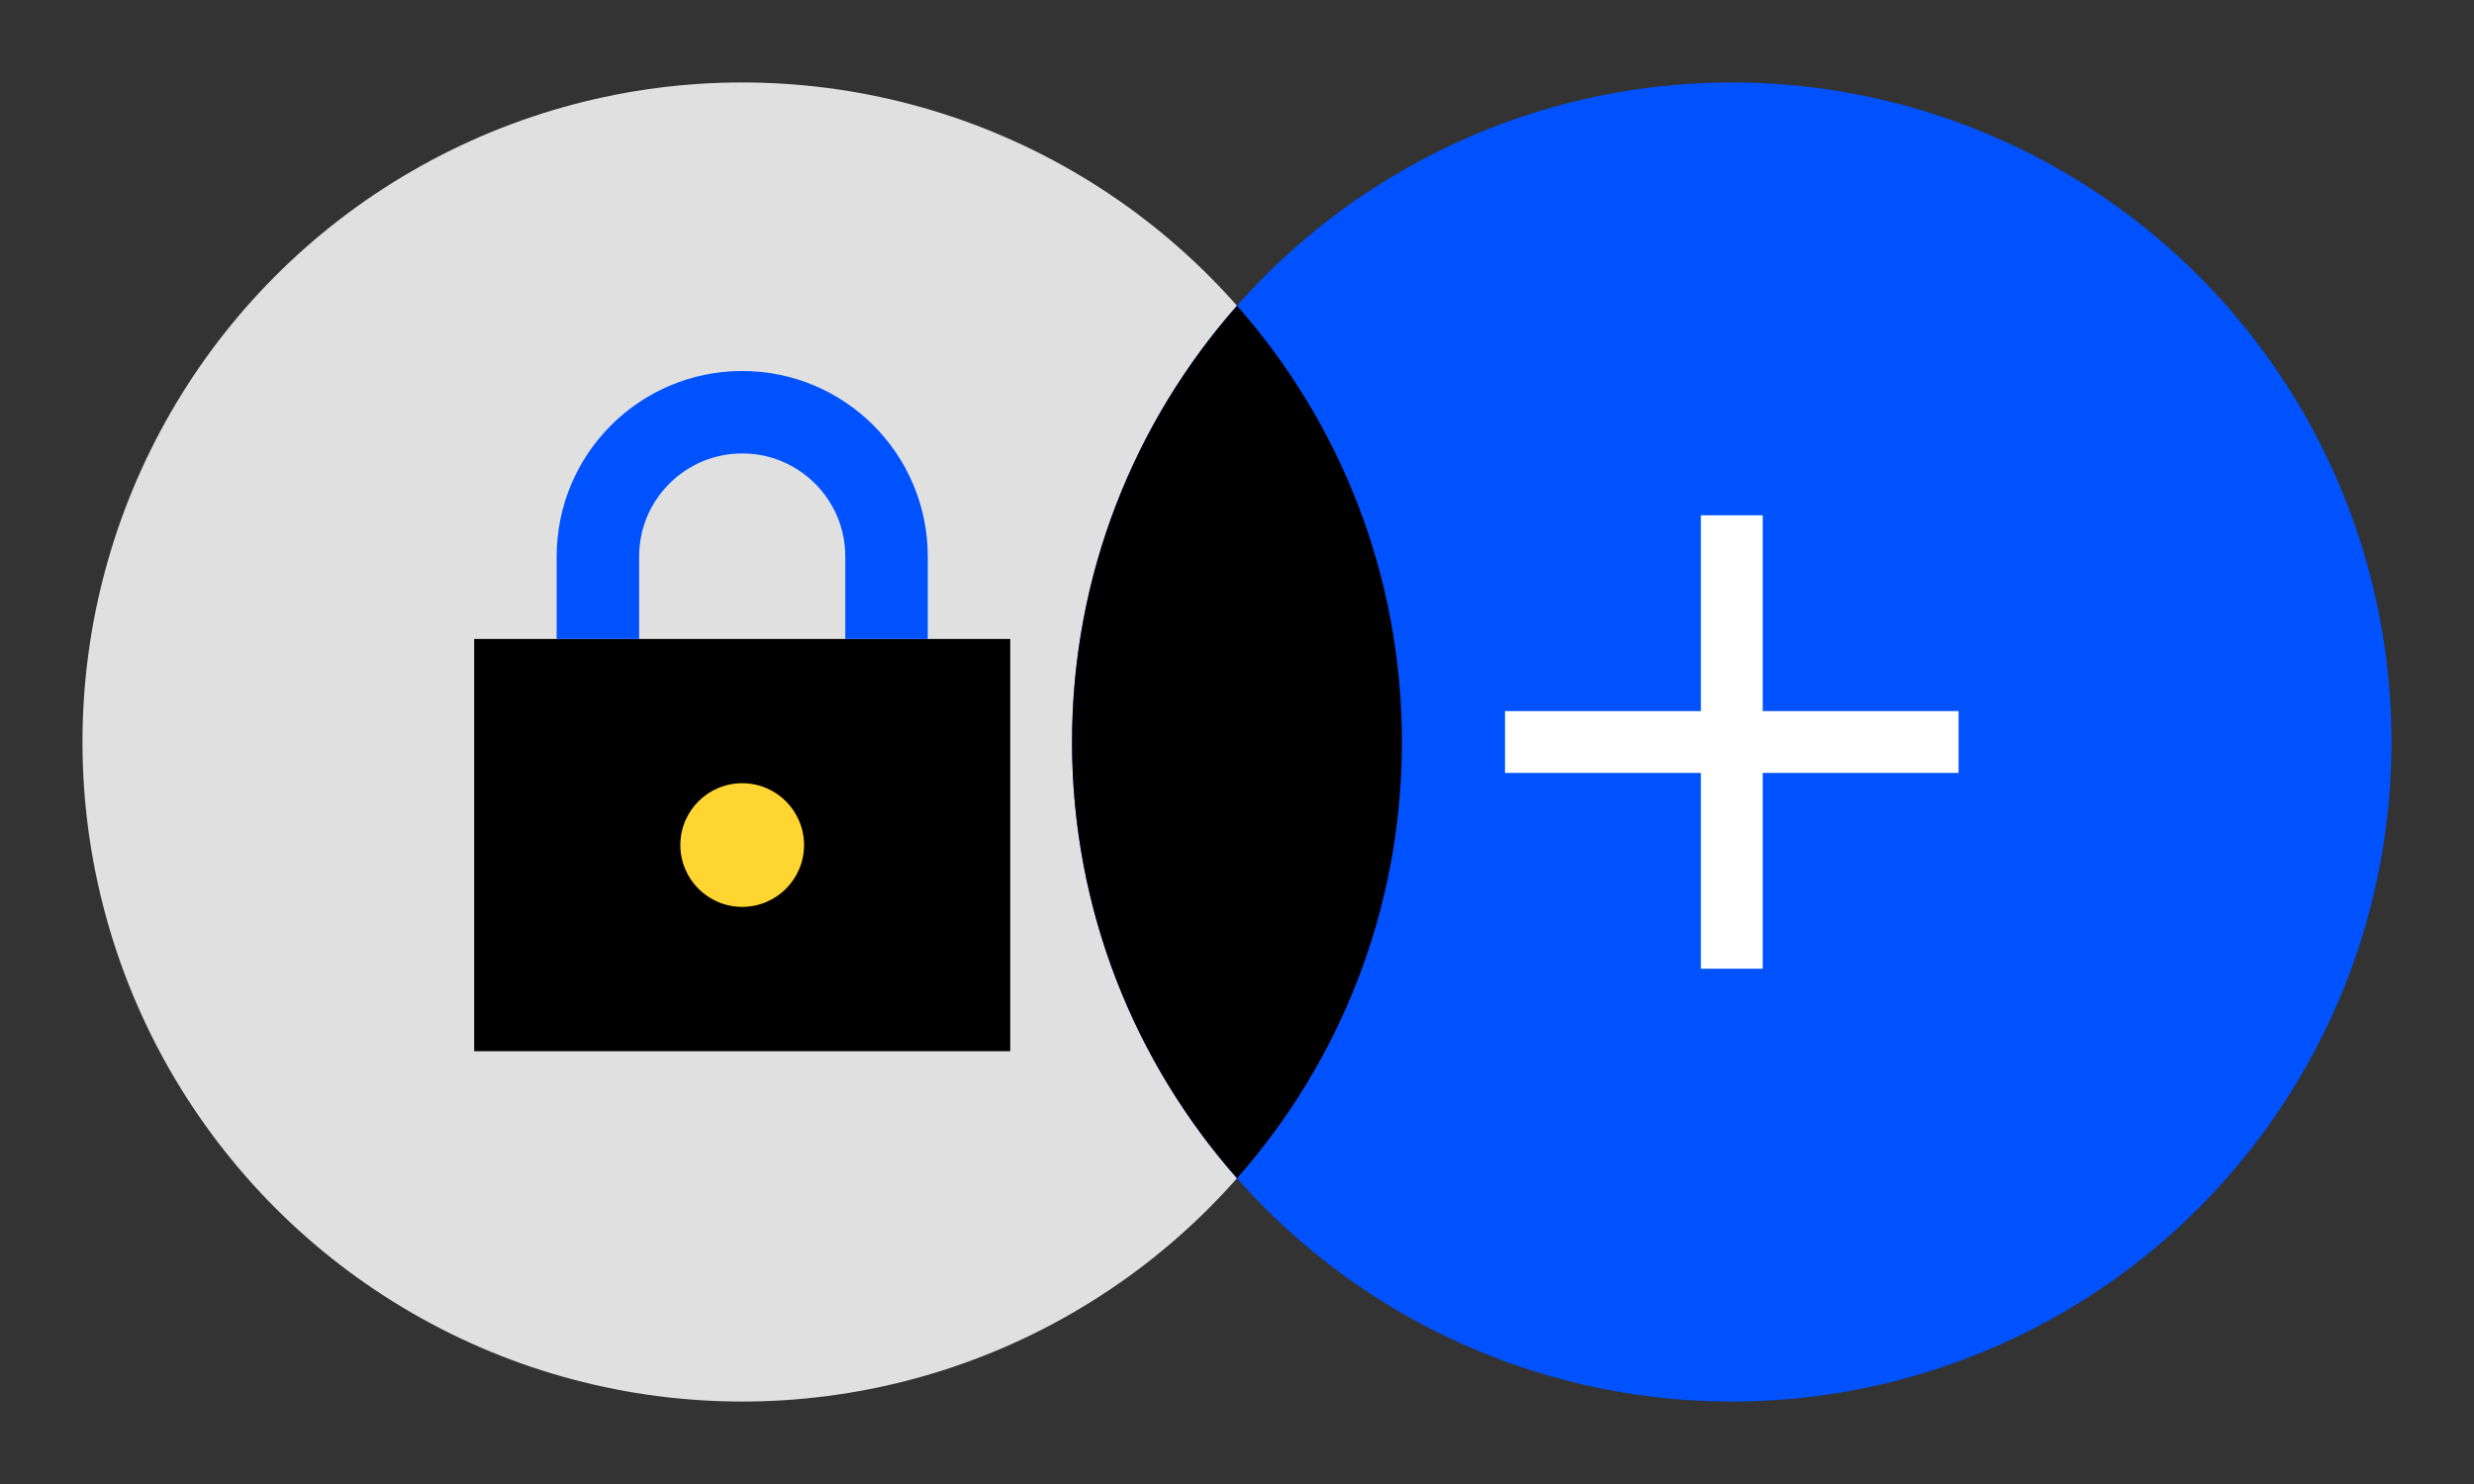
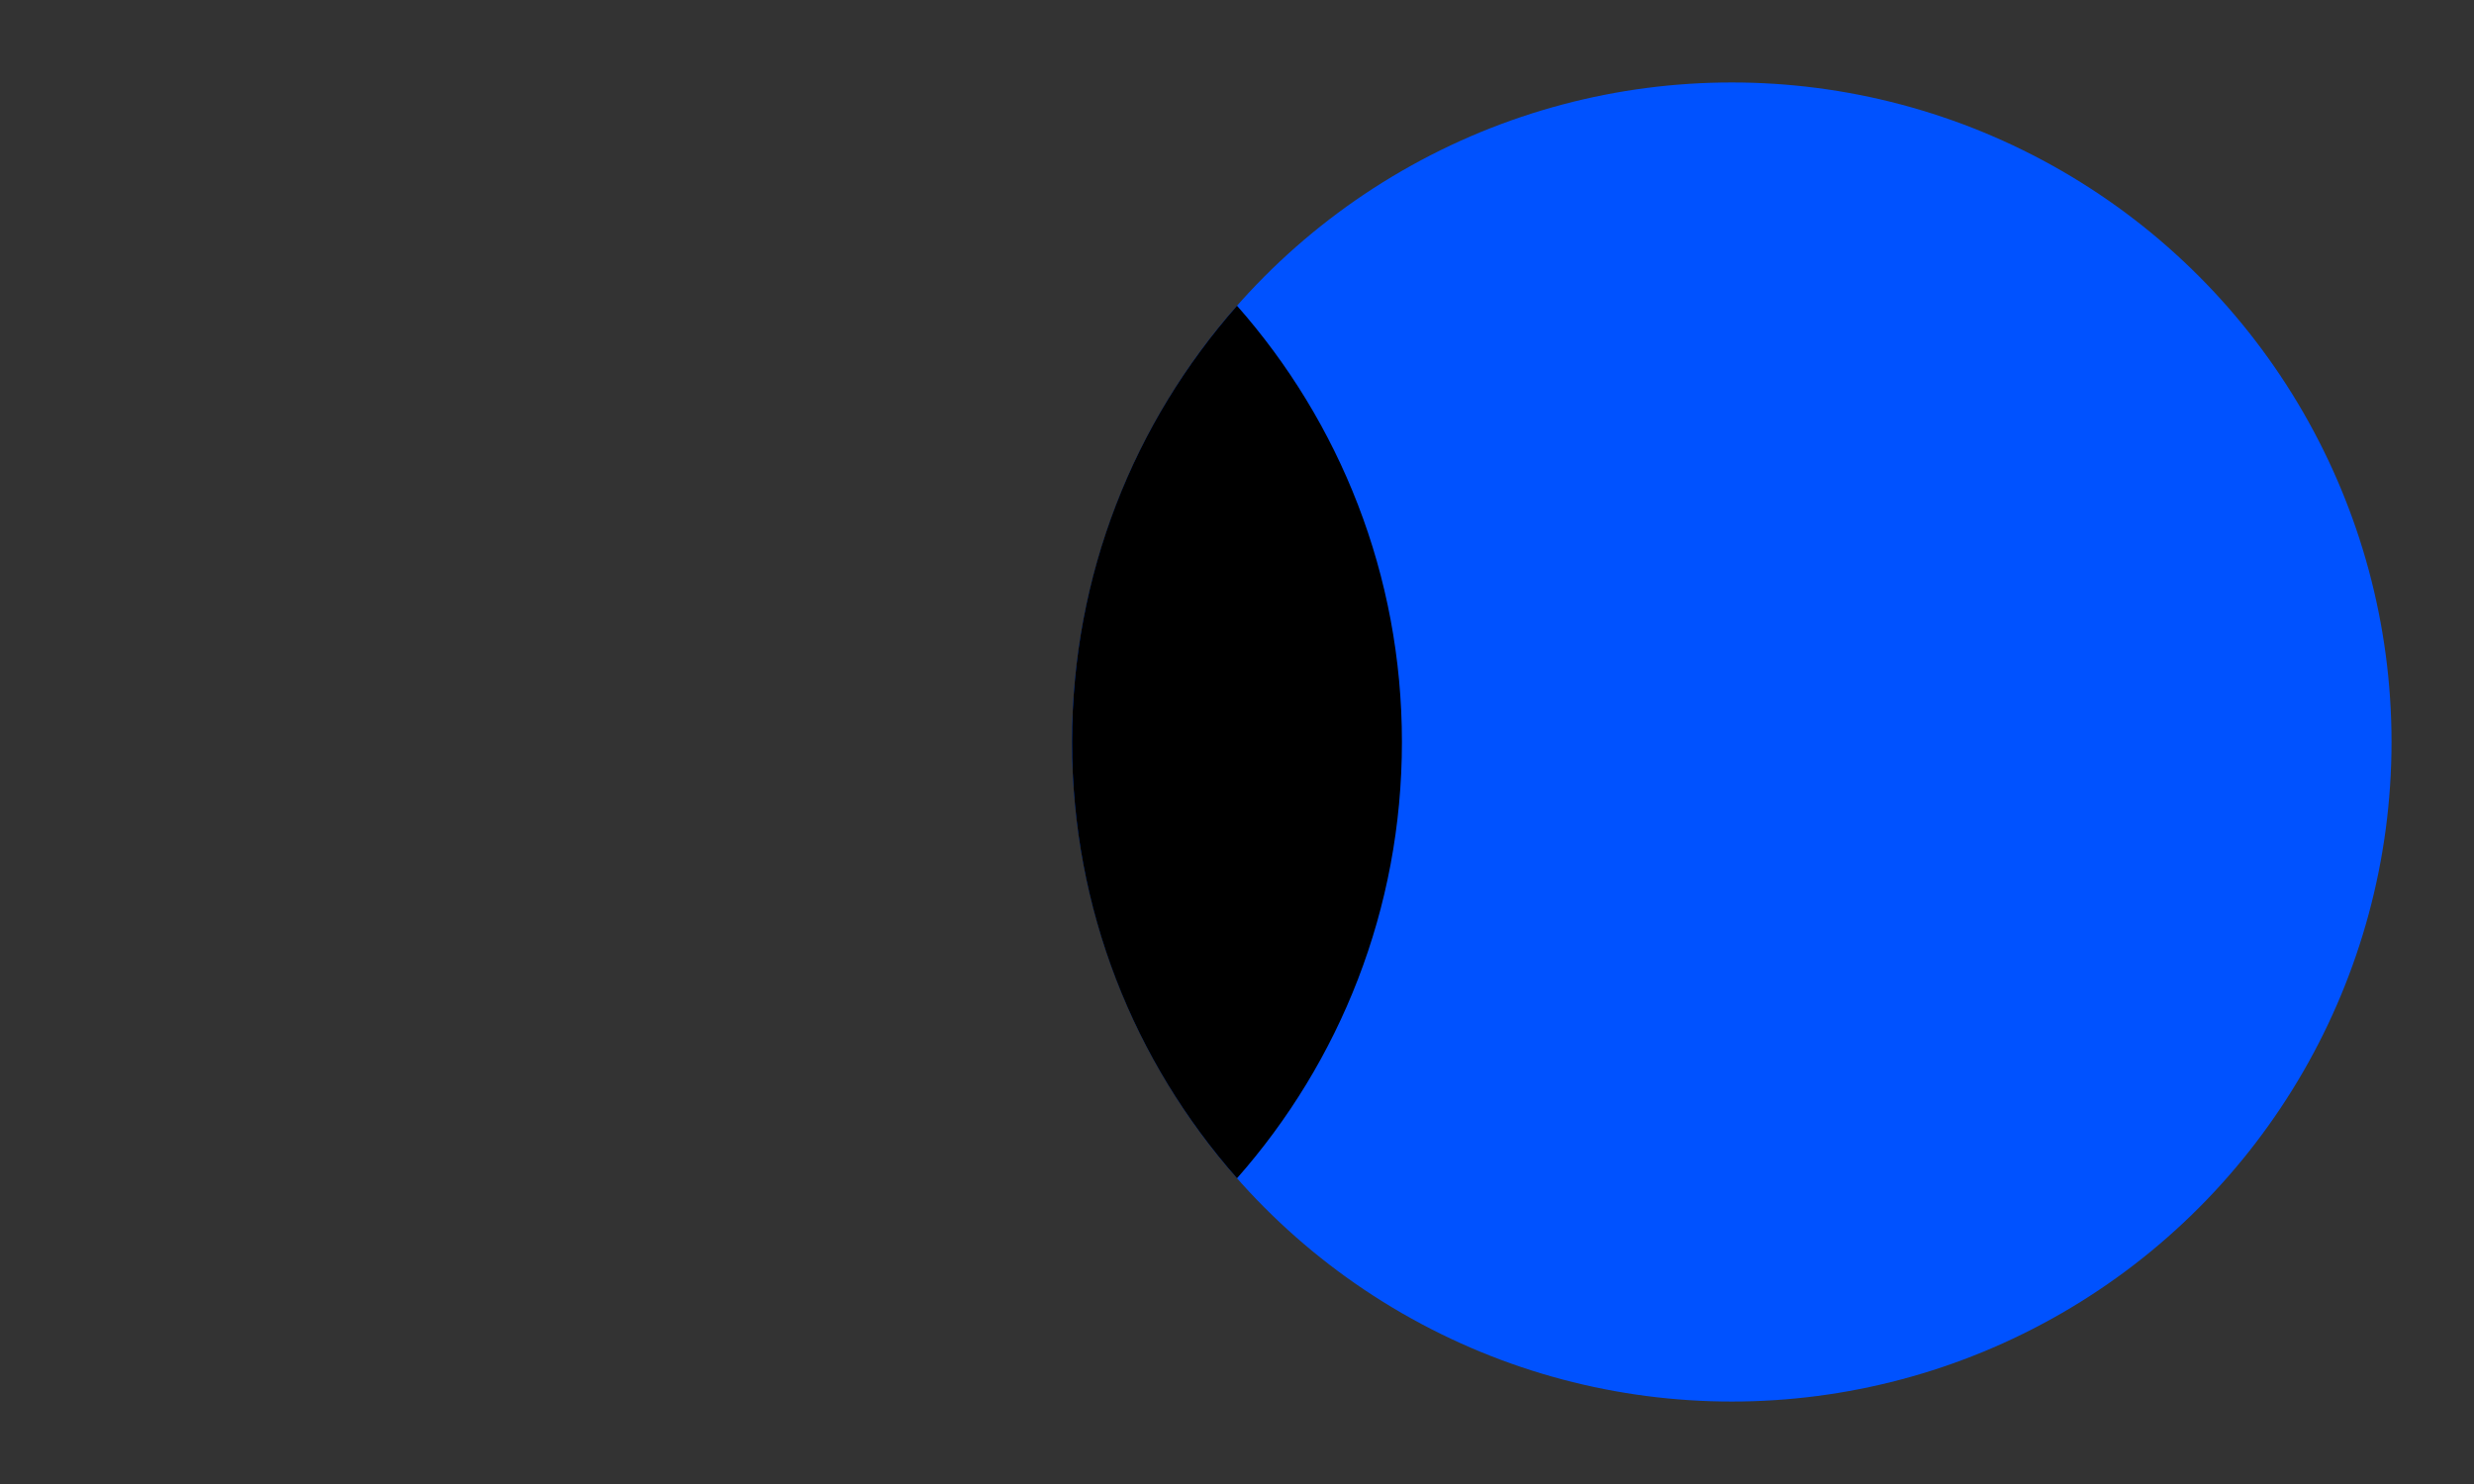
<svg xmlns="http://www.w3.org/2000/svg" width="80" height="48" viewBox="0 0 80 48" fill="none">
  <rect x="0" y="0" width="80" height="48" fill="#333333" stroke="none" />
-   <circle cx="24" cy="24" r="21.333" fill="#E0E0E0" />
  <circle cx="56" cy="24" r="21.333" fill="#0052FF" />
  <path d="M40 38.111C43.319 34.35 45.333 29.41 45.333 24C45.333 18.59 43.319 13.65 40 9.889C36.681 13.65 34.666 18.59 34.666 24C34.666 29.41 36.681 34.35 40 38.111Z" fill="black" />
  <g clip-path="url(#clip0_289_26833)">
    <rect x="15.334" y="20.667" width="17.333" height="13.333" fill="black" />
    <path d="M19.334 20.667V18C19.334 15.423 21.423 13.333 24 13.333V13.333C26.578 13.333 28.667 15.423 28.667 18V20.667" stroke="#0052FF" stroke-width="2.667" />
    <circle cx="24" cy="27.333" r="2" fill="#FFD531" />
  </g>
-   <path d="M56 16.667V31.333M63.333 24H48.666" stroke="white" stroke-width="2" />
  <defs>
    <clipPath id="clip0_289_26833">
-       <rect width="17.333" height="22" fill="white" transform="translate(15.334 12)" />
-     </clipPath>
+       </clipPath>
  </defs>
</svg>